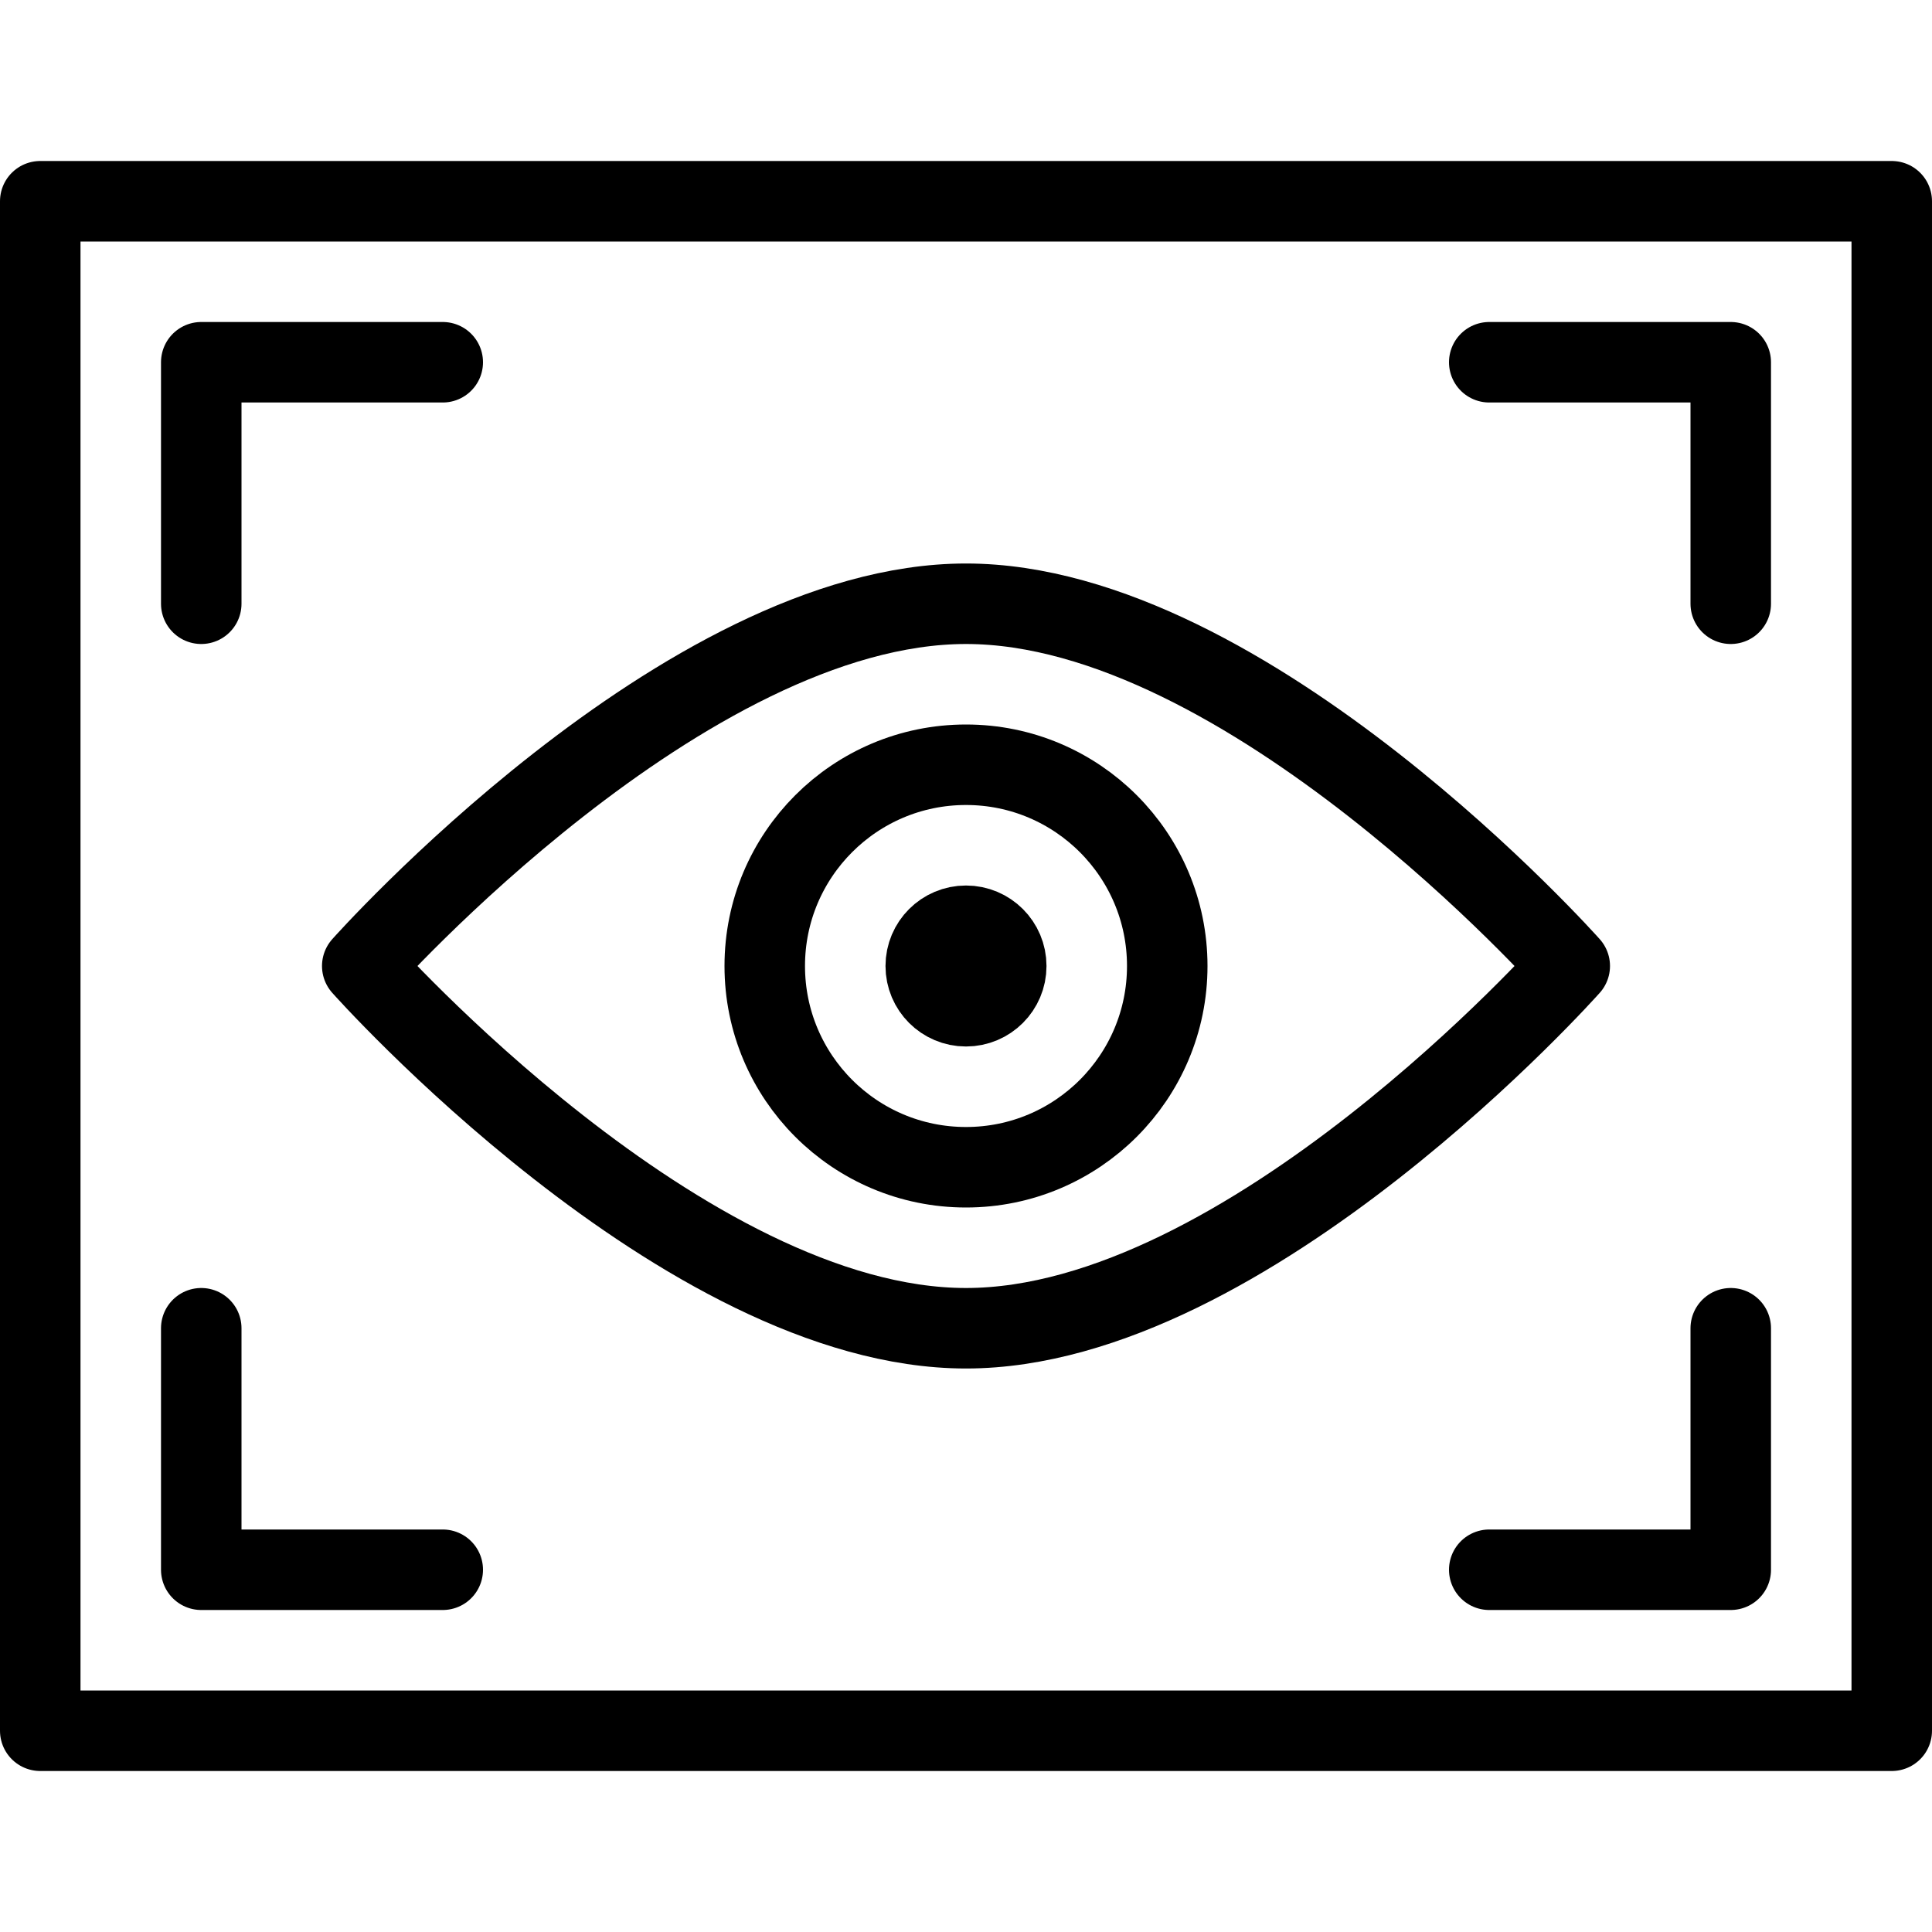
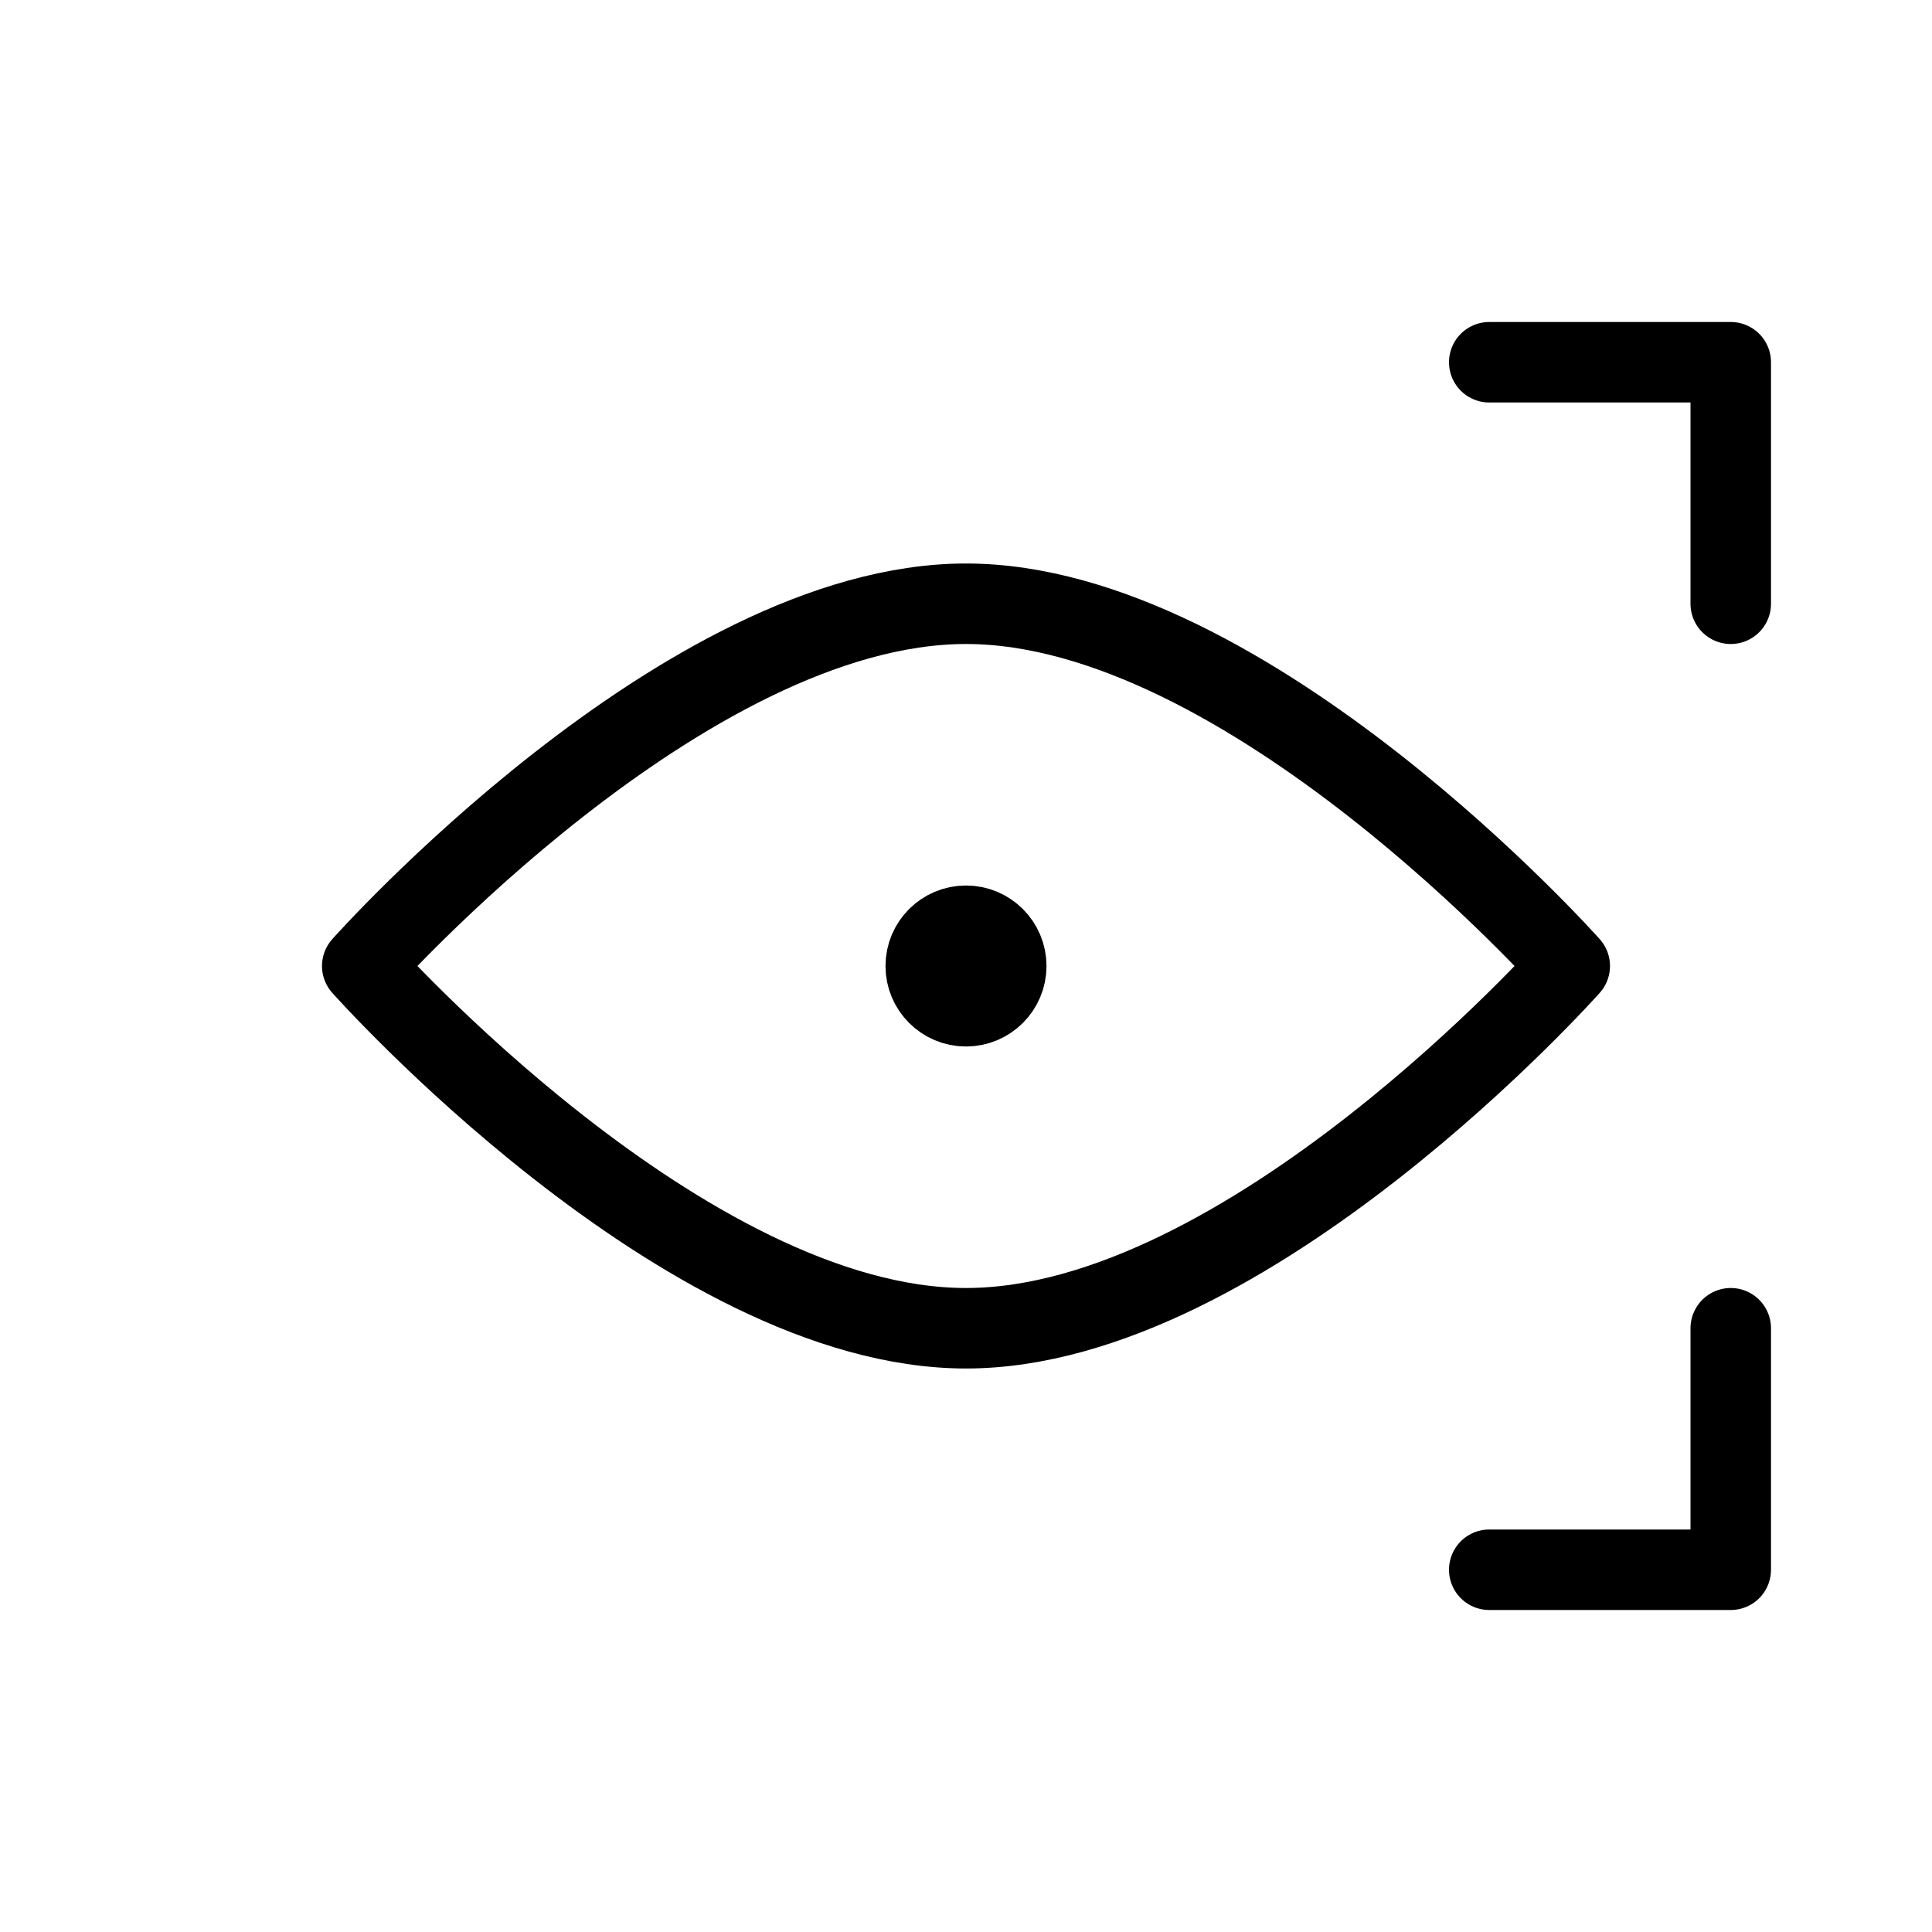
<svg xmlns="http://www.w3.org/2000/svg" version="1.1" x="0px" y="0px" width="24px" height="24px" viewBox="0 0 24 24" enable-background="new 0 0 24 24" xml:space="preserve">
  <g id="Outline_Icons">
    <g>
-       <rect x="0.5" y="2.5" fill="none" stroke="#000000" stroke-linecap="round" stroke-linejoin="round" stroke-miterlimit="10" width="23" height="19" />
-       <polyline fill="none" stroke="#000000" stroke-linecap="round" stroke-linejoin="round" stroke-miterlimit="10" points="5.5,4.5     2.5,4.5 2.5,7.5   " />
      <polyline fill="none" stroke="#000000" stroke-linecap="round" stroke-linejoin="round" stroke-miterlimit="10" points="18.5,4.5     21.5,4.5 21.5,7.5   " />
-       <polyline fill="none" stroke="#000000" stroke-linecap="round" stroke-linejoin="round" stroke-miterlimit="10" points="5.5,19.5     2.5,19.5 2.5,16.5   " />
      <polyline fill="none" stroke="#000000" stroke-linecap="round" stroke-linejoin="round" stroke-miterlimit="10" points="    18.5,19.5 21.5,19.5 21.5,16.5   " />
      <path fill="none" stroke="#000000" stroke-linecap="round" stroke-linejoin="round" stroke-miterlimit="10" d="M19.5,12    c0,0-4,4.5-7.5,4.5S4.5,12,4.5,12s4-4.5,7.5-4.5S19.5,12,19.5,12z" />
-       <circle fill="none" stroke="#000000" stroke-linecap="round" stroke-linejoin="round" stroke-miterlimit="10" cx="12" cy="12" r="2.5" />
      <circle fill="none" stroke="#000000" stroke-linecap="round" stroke-linejoin="round" stroke-miterlimit="10" cx="12" cy="12" r="0.5" />
    </g>
  </g>
  <g id="Invisible_Shape">
-     <rect fill="none" width="24" height="24" />
-   </g>
+     </g>
</svg>